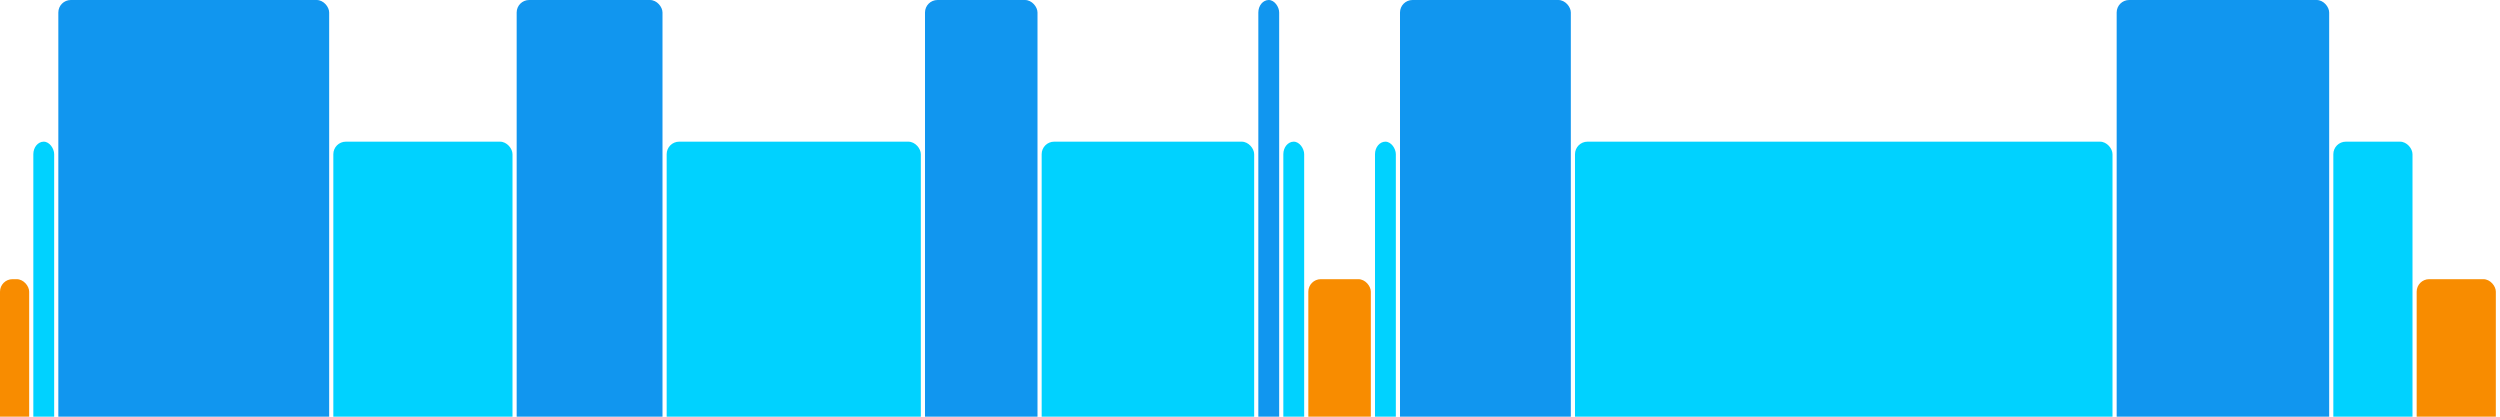
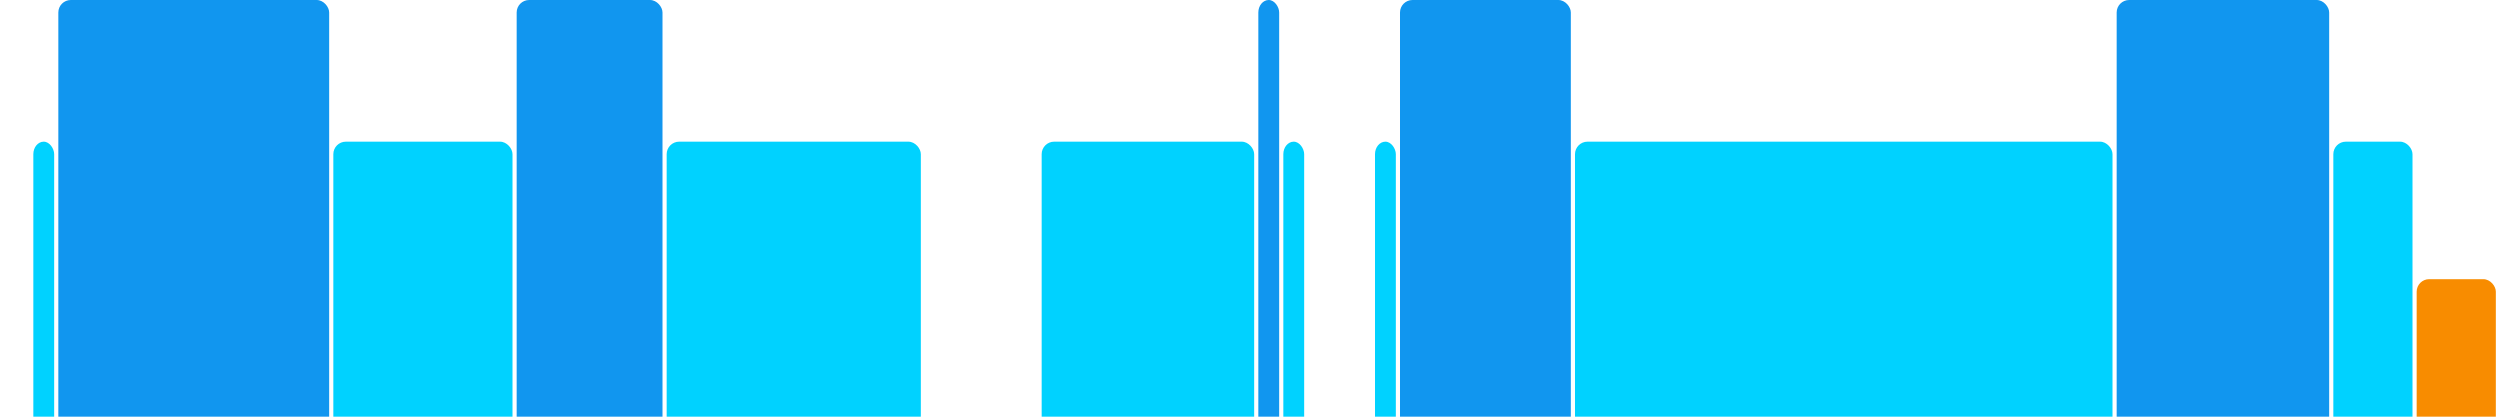
<svg xmlns="http://www.w3.org/2000/svg" version="1.1" baseProfile="full" width="600" height="100">
-   <rect x="0" y="67" rx="3" ry="3" width="7" height="43" fill="rgb(248,140,0)" />
  <rect x="8" y="34" rx="3" ry="3" width="5" height="76" fill="rgb(0,210,255)" />
  <rect x="14" y="0" rx="3" ry="3" width="65" height="110" fill="rgb(17,150,239)" />
  <rect x="80" y="34" rx="3" ry="3" width="43" height="76" fill="rgb(0,210,255)" />
  <rect x="124" y="0" rx="3" ry="3" width="35" height="110" fill="rgb(17,150,239)" />
  <rect x="160" y="34" rx="3" ry="3" width="61" height="76" fill="rgb(0,210,255)" />
-   <rect x="222" y="0" rx="3" ry="3" width="27" height="110" fill="rgb(17,150,239)" />
  <rect x="250" y="34" rx="3" ry="3" width="51" height="76" fill="rgb(0,210,255)" />
  <rect x="302" y="0" rx="3" ry="3" width="5" height="110" fill="rgb(17,150,239)" />
  <rect x="308" y="34" rx="3" ry="3" width="5" height="76" fill="rgb(0,210,255)" />
-   <rect x="314" y="67" rx="3" ry="3" width="15" height="43" fill="rgb(248,140,0)" />
  <rect x="330" y="34" rx="3" ry="3" width="5" height="76" fill="rgb(0,210,255)" />
  <rect x="336" y="0" rx="3" ry="3" width="41" height="110" fill="rgb(17,150,239)" />
  <rect x="378" y="34" rx="3" ry="3" width="129" height="76" fill="rgb(0,210,255)" />
  <rect x="508" y="0" rx="3" ry="3" width="51" height="110" fill="rgb(17,150,239)" />
  <rect x="560" y="34" rx="3" ry="3" width="19" height="76" fill="rgb(0,210,255)" />
  <rect x="580" y="67" rx="3" ry="3" width="19" height="43" fill="rgb(248,140,0)" />
</svg>